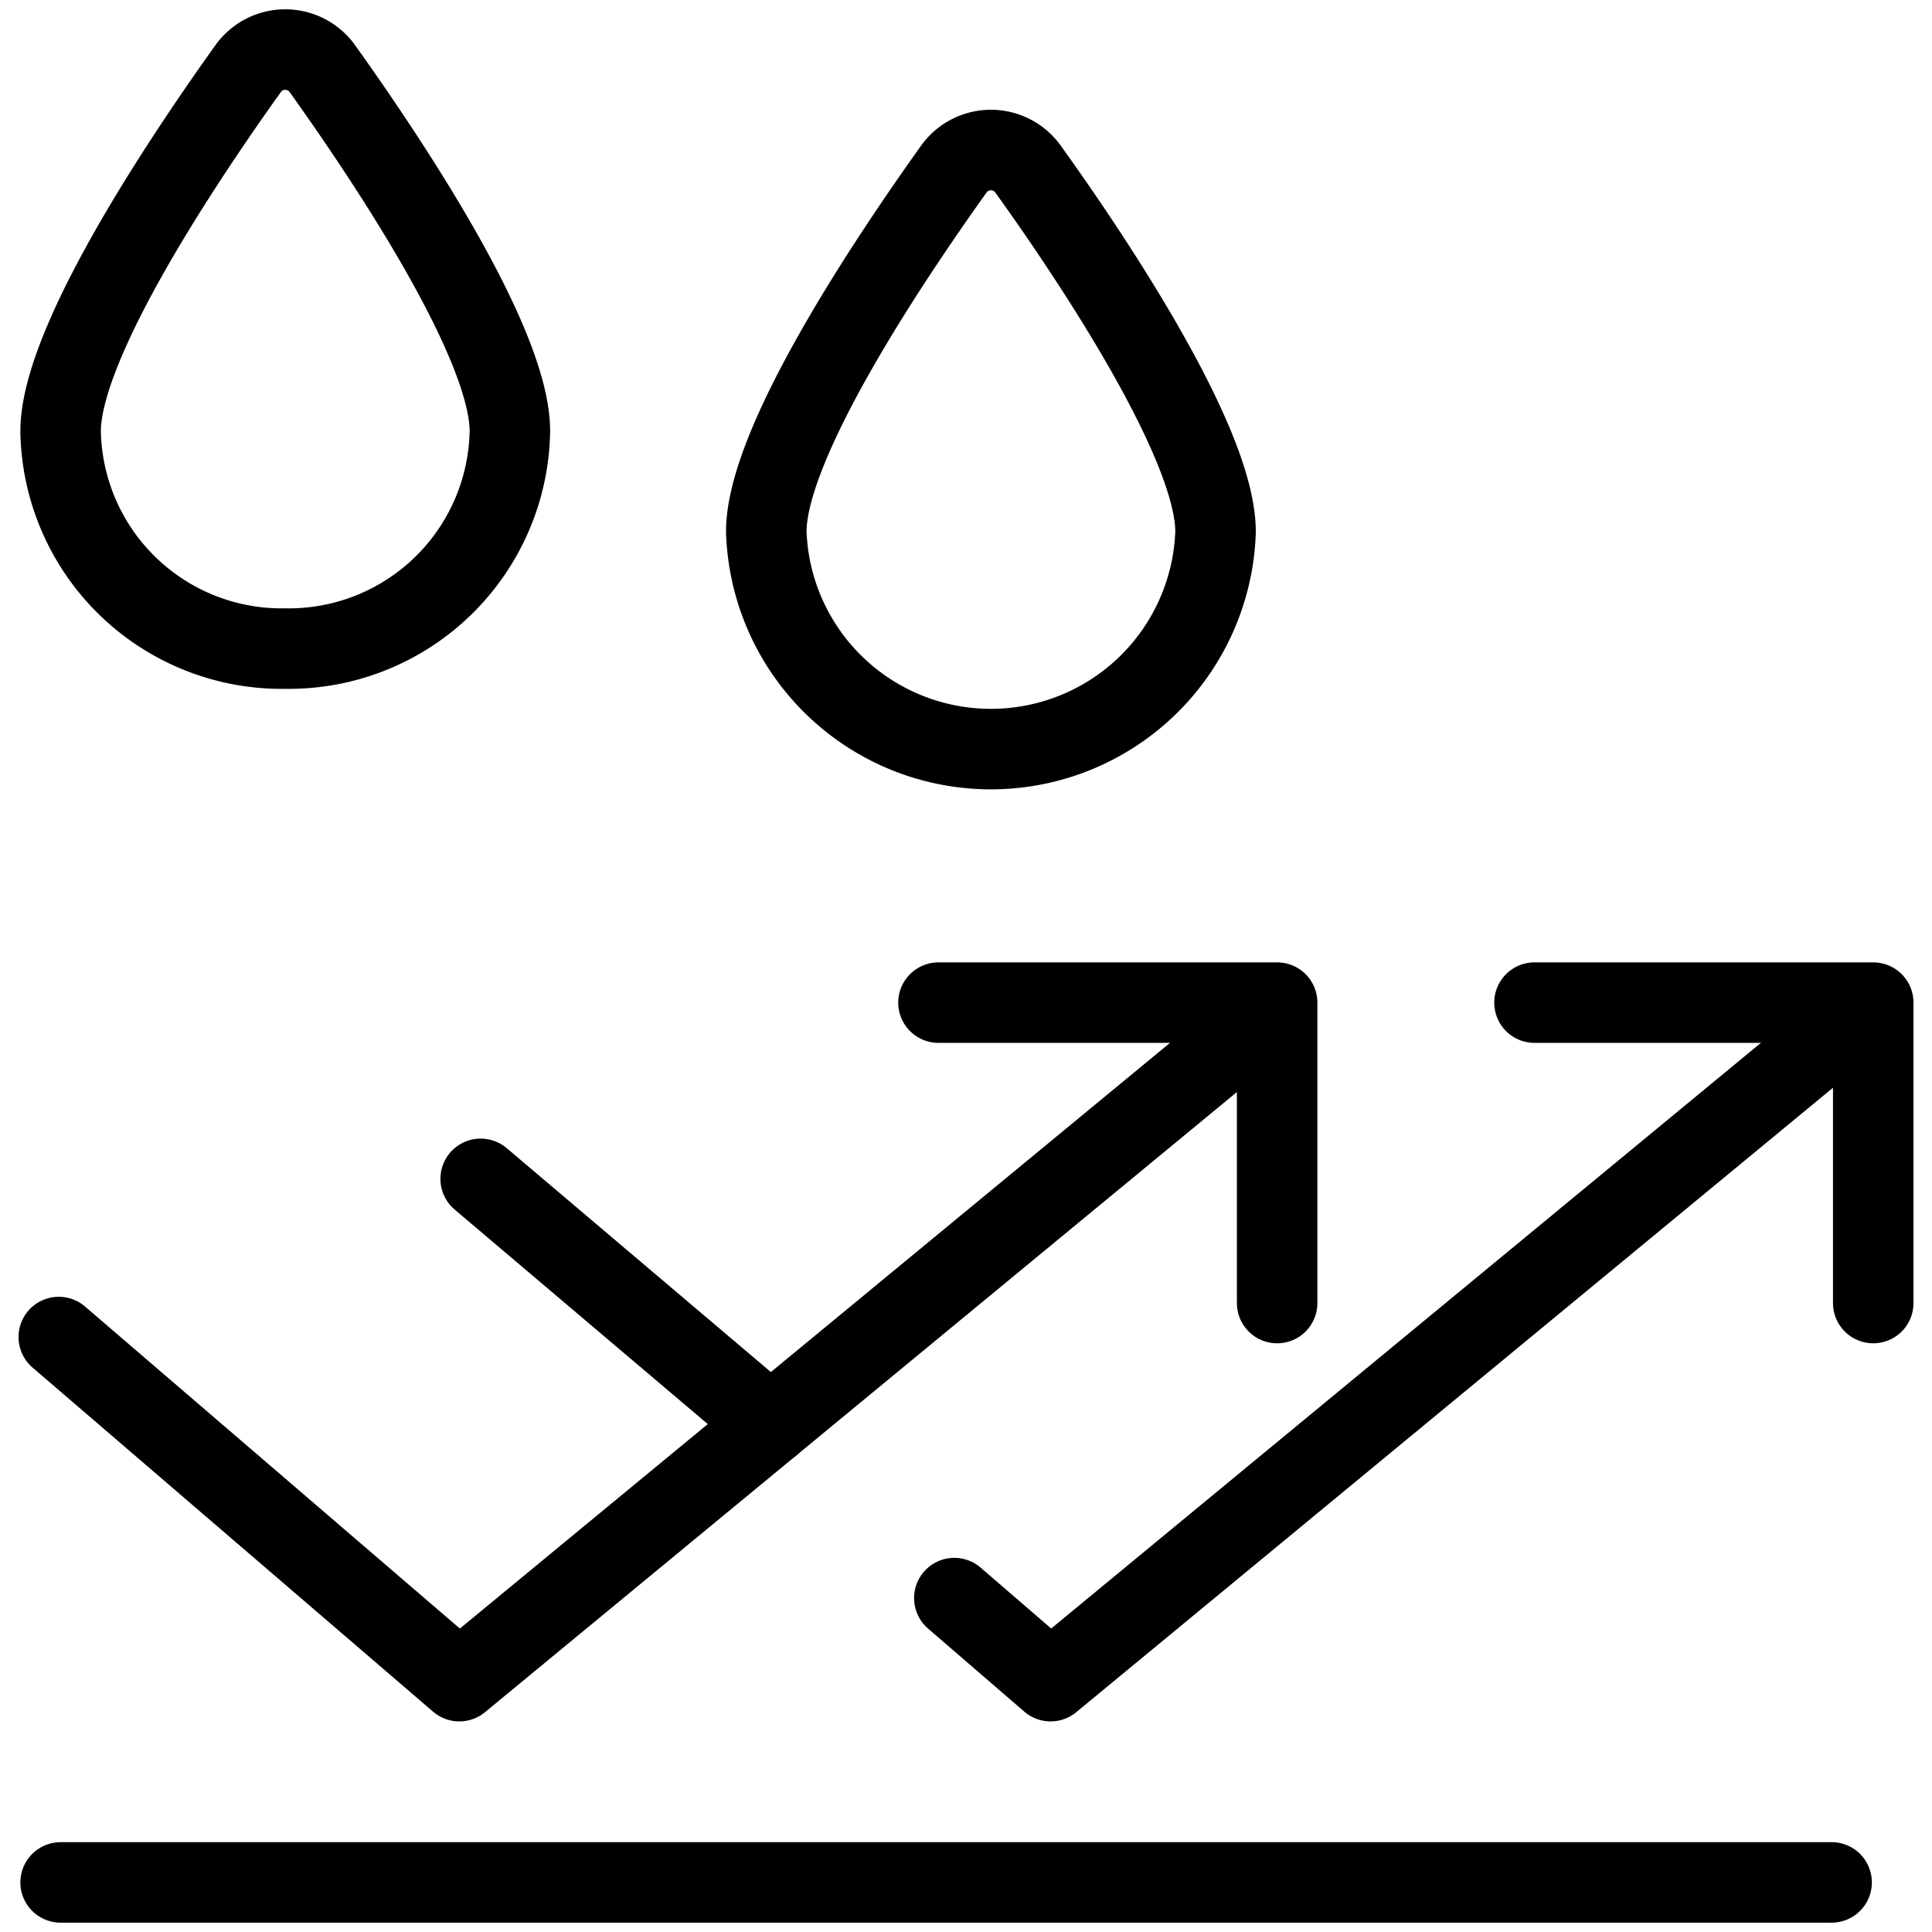
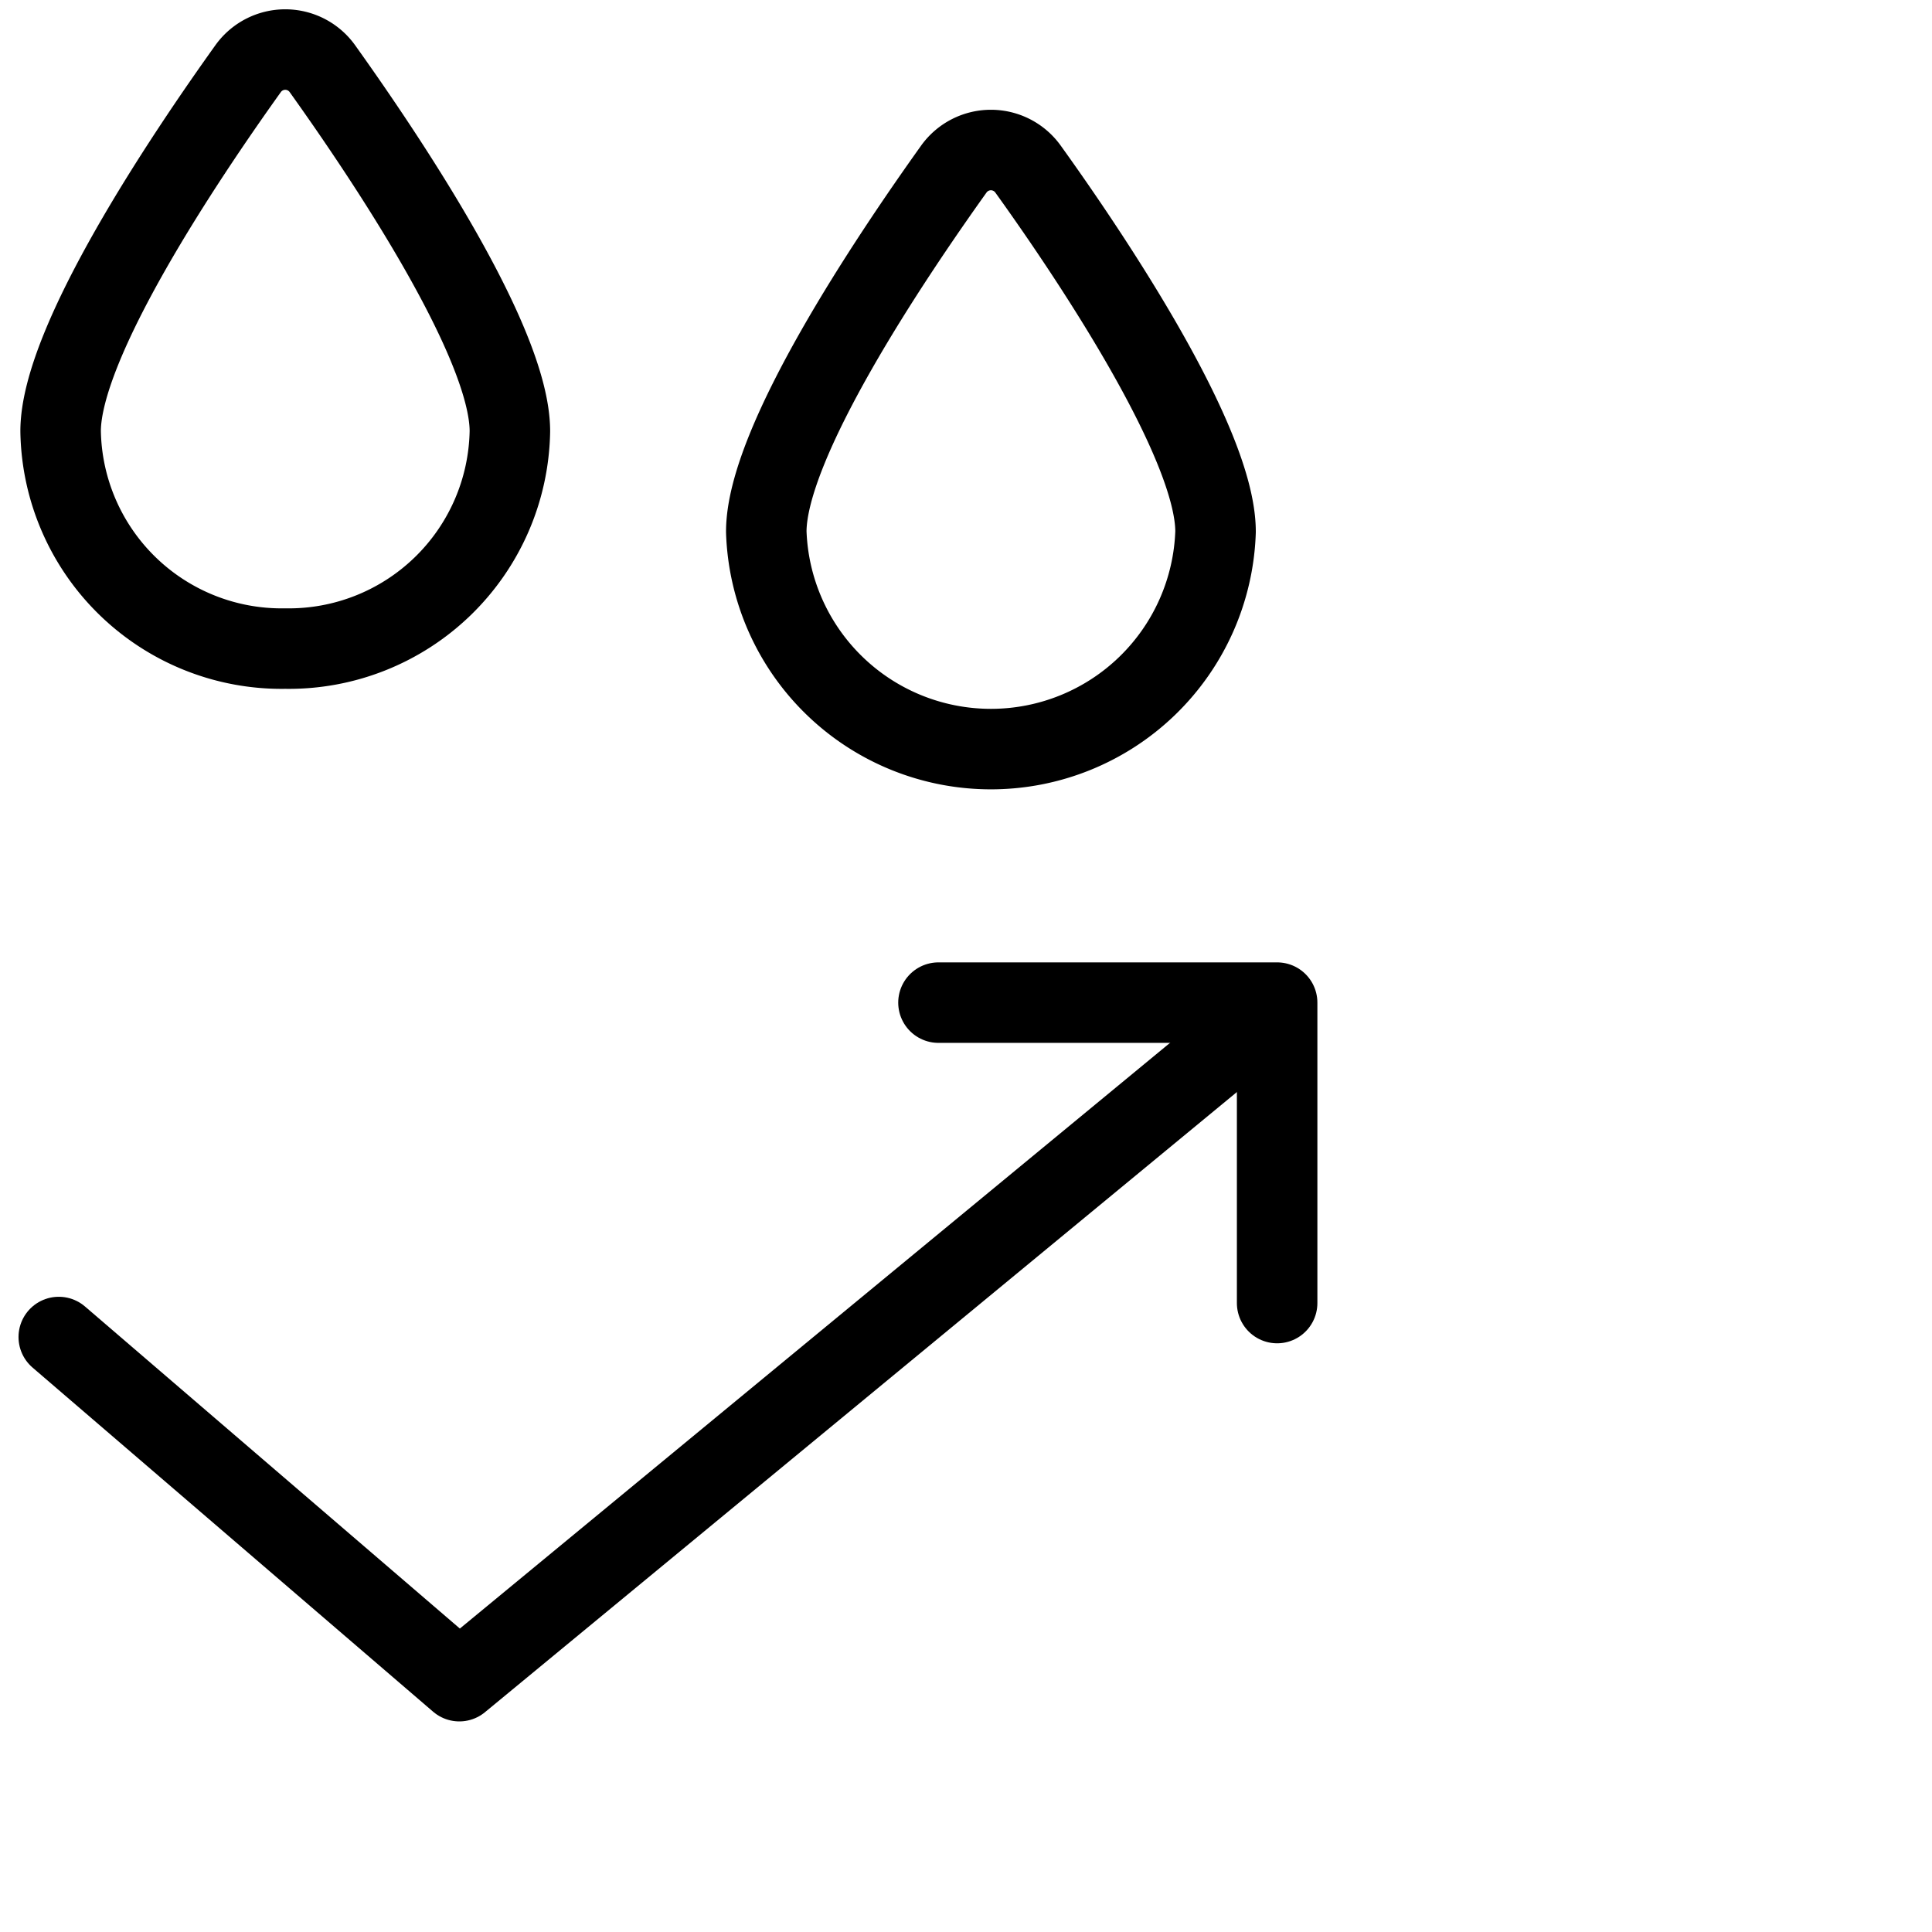
<svg xmlns="http://www.w3.org/2000/svg" viewBox="0 0 24 24">
  <g transform="matrix(1,0,0,1,0,0)">
    <defs>
      <style>.a{fill:none;stroke:#000000;stroke-linecap:round;stroke-linejoin:round;}</style>
    </defs>
    <title>water-repellent</title>
    <path class="a" d="M15.1,6.605a2.792,2.792,0,0,1-5.581,0c0-1.108,1.54-3.4,2.332-4.508a.567.567,0,0,1,.917,0C13.561,3.2,15.1,5.5,15.1,6.605Z" />
    <path class="a" d="M.753,5.357a2.746,2.746,0,0,0,2.79,2.7,2.747,2.747,0,0,0,2.791-2.7c0-1.108-1.54-3.4-2.332-4.508a.567.567,0,0,0-.917,0C2.293,1.955.753,4.249.753,5.357Z" />
    <polyline class="a" points="15.469 12.832 5.706 20.884 0.73 16.609" />
    <polyline class="a" points="11.658 12.455 15.865 12.455 15.865 16.187" />
-     <polyline class="a" points="19.062 12.455 23.27 12.455 23.27 16.187" />
-     <line class="a" x1="9.572" y1="17.696" x2="5.971" y2="14.644" />
-     <polyline class="a" points="22.844 12.803 13.051 20.884 11.855 19.852" />
-     <line class="a" x1="0.753" y1="23.384" x2="22.753" y2="23.384" />
  </g>
</svg>